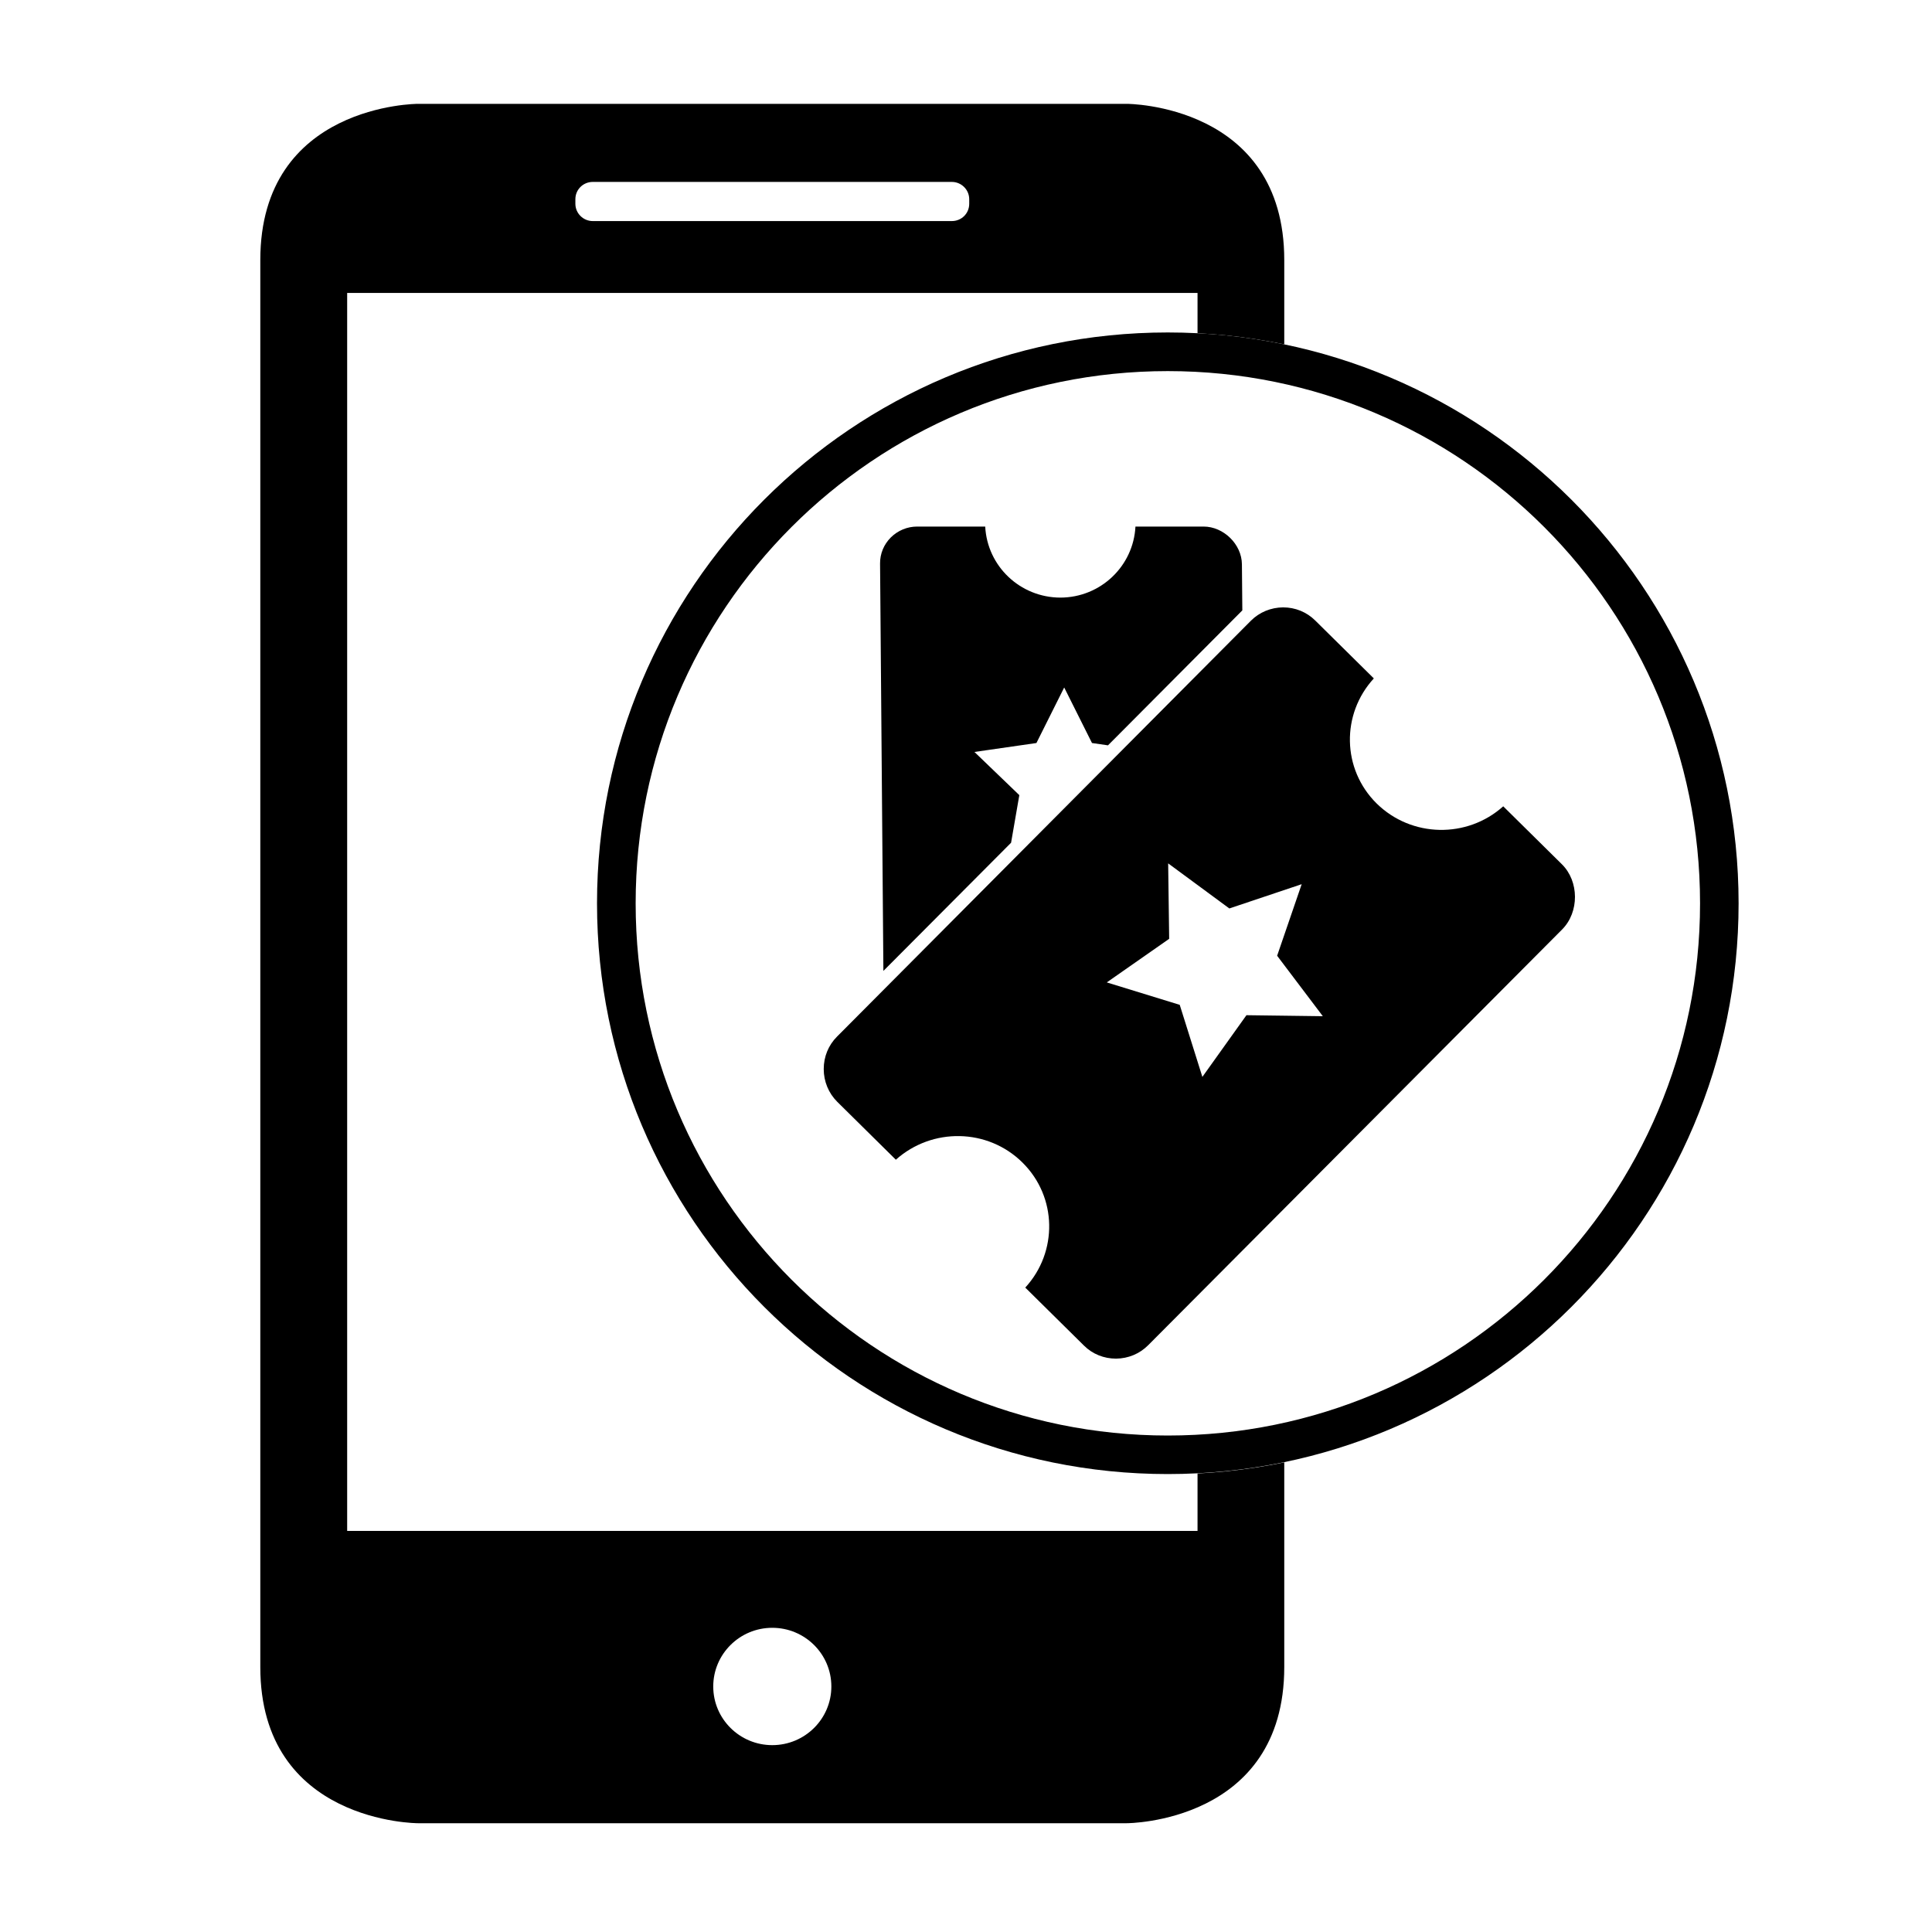
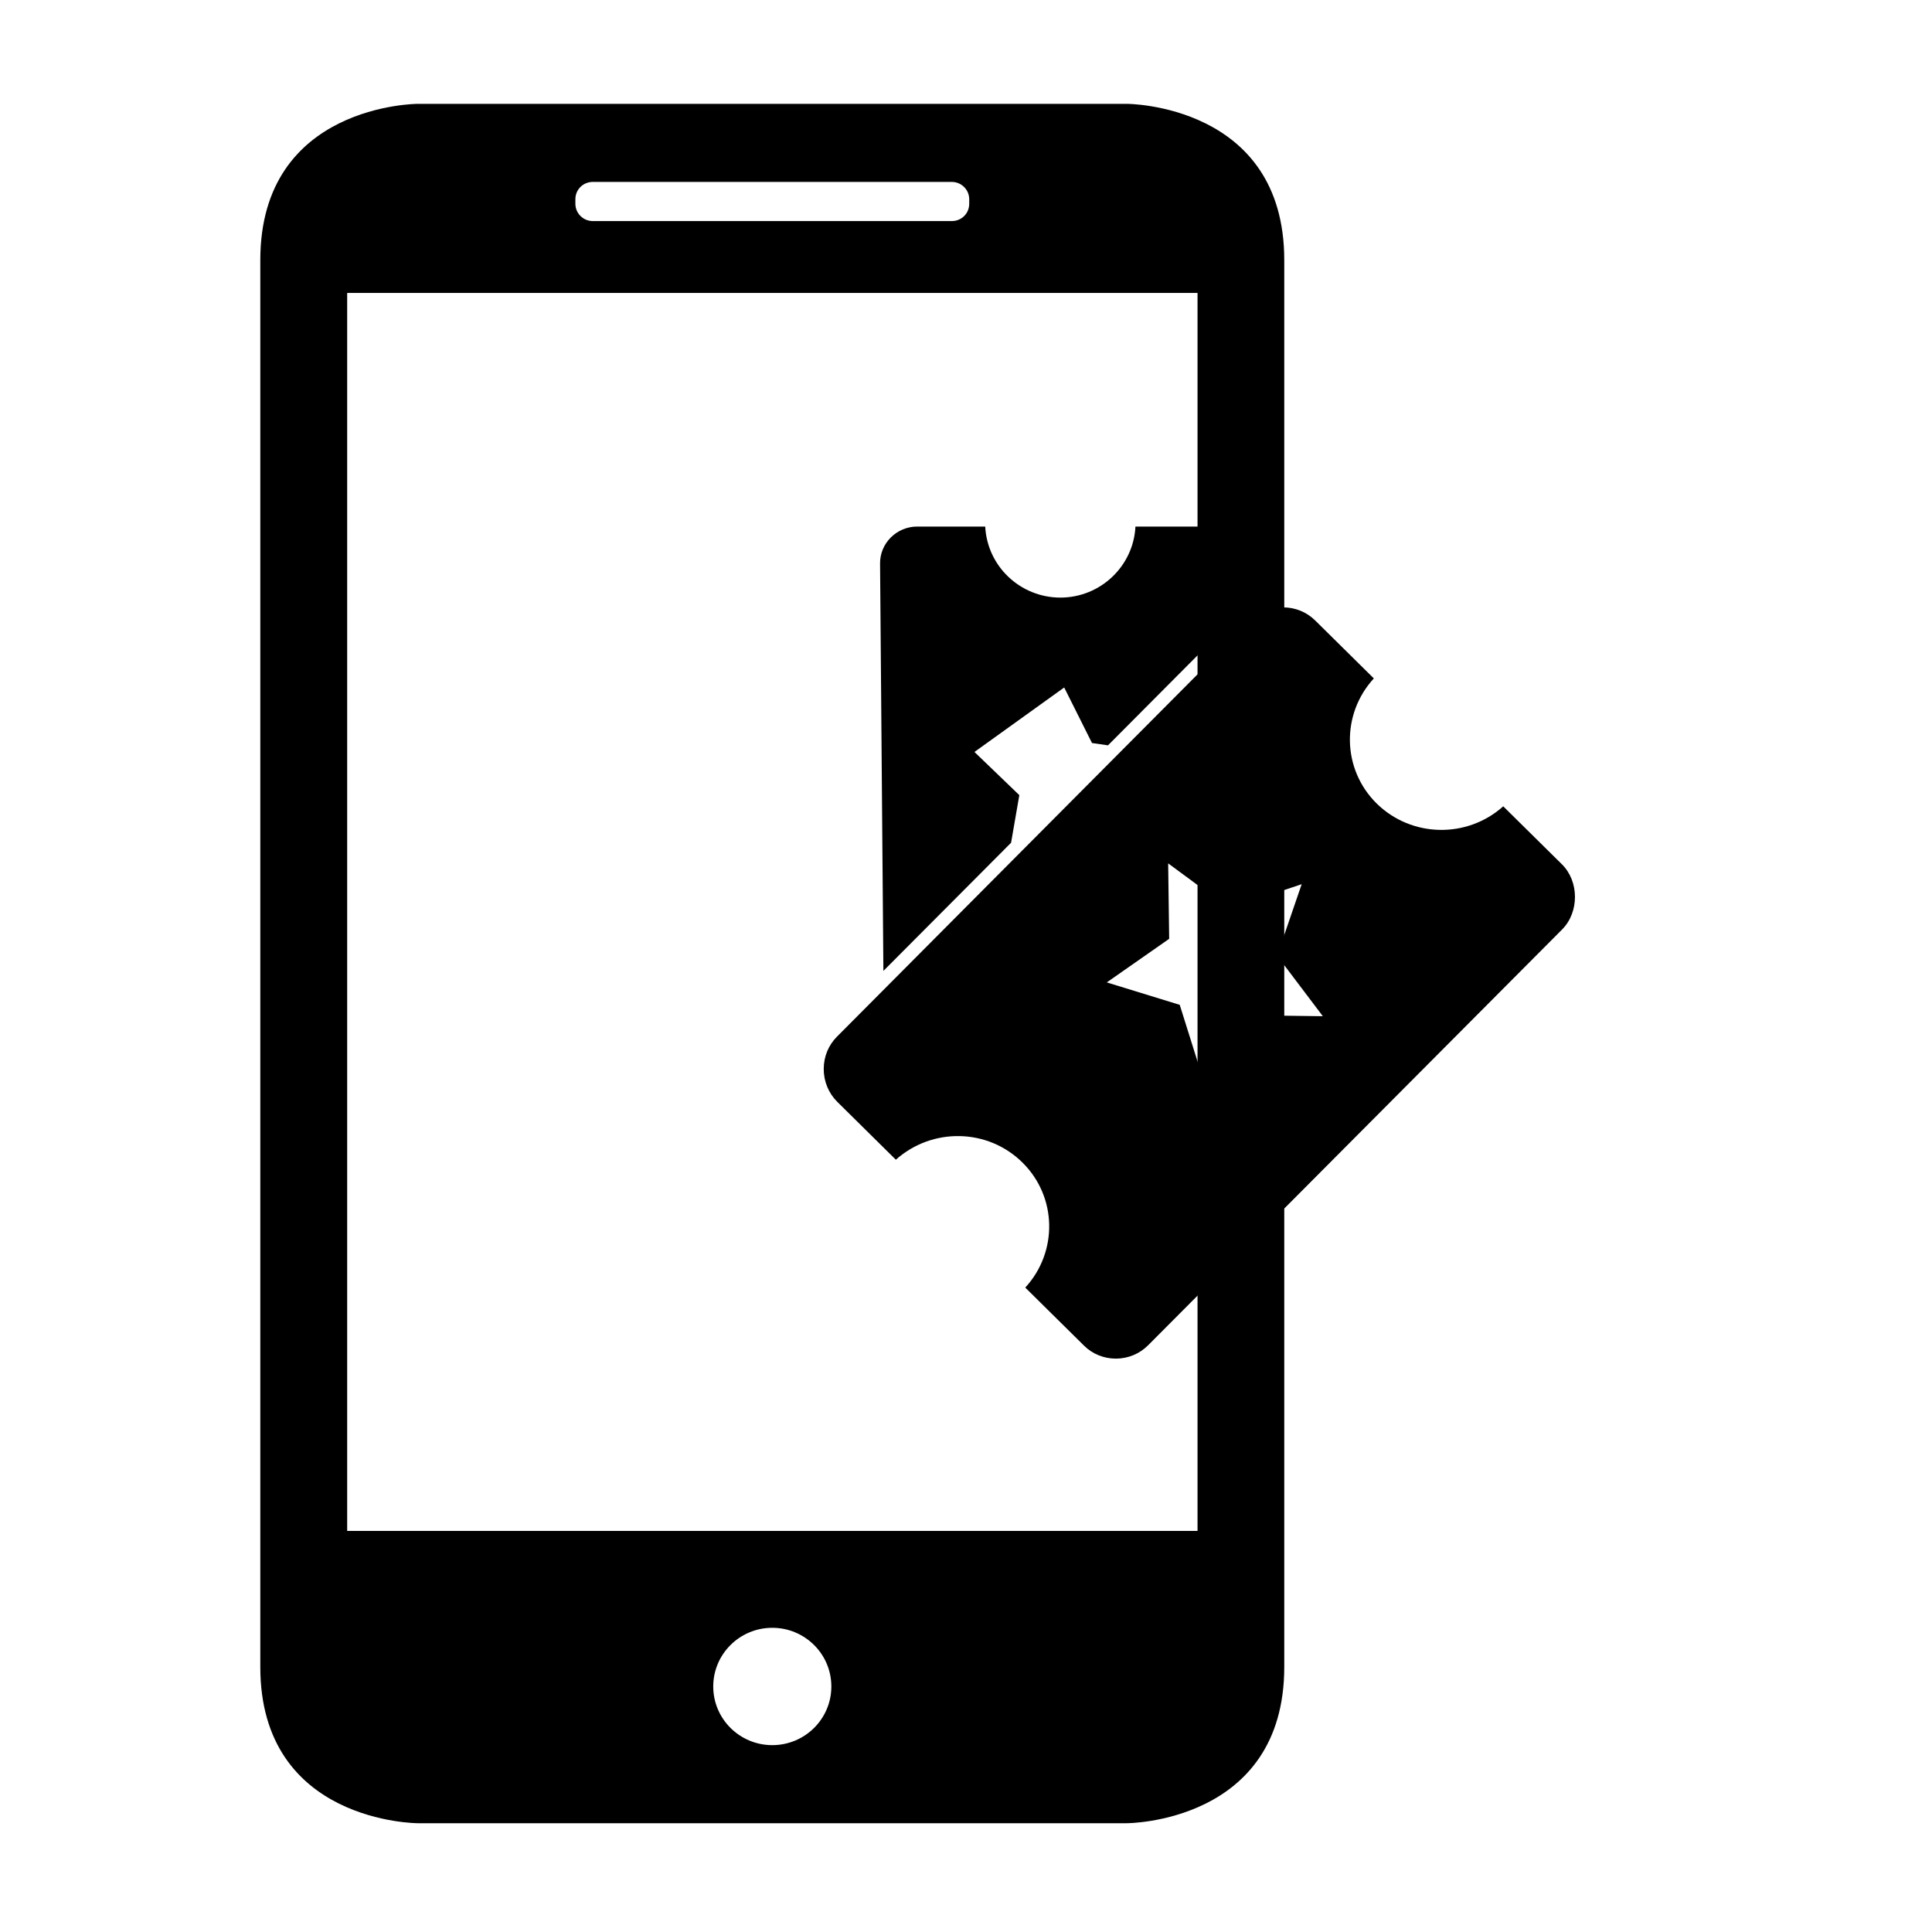
<svg xmlns="http://www.w3.org/2000/svg" width="100" zoomAndPan="magnify" viewBox="0 0 75 75" height="100" preserveAspectRatio="xMidYMid meet" version="1.0">
  <defs>
    <clipPath id="8de83b555c">
      <path d="M 10.105 4.027 L 49.855 4.027 L 49.855 70.777 L 10.105 70.777 Z M 10.105 4.027 " clip-rule="nonzero" />
    </clipPath>
    <clipPath id="3ab0b42a89">
-       <path d="M 23.176 12.906 L 67.5 12.906 L 67.5 57.23 L 23.176 57.23 Z M 23.176 12.906 " clip-rule="nonzero" />
-     </clipPath>
+       </clipPath>
    <clipPath id="f4a8b2c279">
-       <path d="M 45.336 12.906 C 33.098 12.906 23.176 22.828 23.176 35.07 C 23.176 47.309 33.098 57.23 45.336 57.23 C 57.578 57.23 67.5 47.309 67.5 35.07 C 67.5 22.828 57.578 12.906 45.336 12.906 Z M 45.336 12.906 " clip-rule="nonzero" />
-     </clipPath>
+       </clipPath>
    <clipPath id="a2deafeb49">
-       <path d="M 23.176 12.906 L 67.492 12.906 L 67.492 57.223 L 23.176 57.223 Z M 23.176 12.906 " clip-rule="nonzero" />
-     </clipPath>
+       </clipPath>
    <clipPath id="7aff5bc766">
      <path d="M 45.332 12.906 C 33.098 12.906 23.176 22.828 23.176 35.066 C 23.176 47.305 33.098 57.223 45.332 57.223 C 57.57 57.223 67.492 47.305 67.492 35.066 C 67.492 22.828 57.57 12.906 45.332 12.906 Z M 45.332 12.906 " clip-rule="nonzero" />
    </clipPath>
    <clipPath id="a79828ecd7">
      <path d="M 31.977 20.336 L 61.316 20.336 L 61.316 52.848 L 31.977 52.848 Z M 31.977 20.336 " clip-rule="nonzero" />
    </clipPath>
  </defs>
-   <rect x="-7.5" width="90" fill="#ffffff" y="-7.5" height="90" fill-opacity="1" />
  <rect x="-7.5" width="90" fill="#ffffff" y="-7.5" height="90" fill-opacity="1" />
  <g clip-path="url(#8de83b555c)">
    <path fill="#000000" d="M 16.223 4.031 C 16.223 4.031 10.105 4.031 10.105 10.098 L 10.105 64.711 C 10.105 70.777 16.223 70.777 16.223 70.777 L 43.742 70.777 C 43.742 70.777 49.855 70.777 49.855 64.711 L 49.855 10.098 C 49.855 4.031 43.742 4.031 43.742 4.031 Z M 13.477 11.371 L 13.477 59.43 L 46.488 59.43 L 46.488 11.371 Z M 29.98 67.746 C 31.246 67.746 32.273 66.727 32.273 65.469 C 32.273 64.211 31.246 63.191 29.98 63.191 C 28.715 63.191 27.688 64.211 27.688 65.469 C 27.688 66.727 28.715 67.746 29.98 67.746 Z M 23.012 7.062 C 22.641 7.062 22.336 7.355 22.336 7.734 L 22.336 7.91 C 22.336 8.281 22.641 8.582 23.012 8.582 L 36.949 8.582 C 37.324 8.582 37.625 8.289 37.625 7.91 L 37.625 7.734 C 37.625 7.363 37.32 7.062 36.949 7.062 Z M 23.012 7.062 " fill-opacity="1" fill-rule="evenodd" />
  </g>
  <g clip-path="url(#3ab0b42a89)">
    <g clip-path="url(#f4a8b2c279)">
      <path fill="#ffffff" d="M 23.176 12.906 L 67.5 12.906 L 67.5 57.23 L 23.176 57.23 Z M 23.176 12.906 " fill-opacity="1" fill-rule="nonzero" />
    </g>
  </g>
  <g clip-path="url(#a2deafeb49)">
    <g clip-path="url(#7aff5bc766)">
-       <path stroke-linecap="butt" transform="matrix(0.793, 0, 0, 0.793, 23.175, 12.907)" fill="none" stroke-linejoin="miter" d="M 27.943 -0.001 C 12.514 -0.001 0.001 12.512 0.001 27.946 C 0.001 43.381 12.514 55.889 27.943 55.889 C 43.377 55.889 55.89 43.381 55.89 27.946 C 55.89 12.512 43.377 -0.001 27.943 -0.001 Z M 27.943 -0.001 " stroke="#000000" stroke-width="3.783" stroke-opacity="1" stroke-miterlimit="4" />
-     </g>
+       </g>
  </g>
  <g clip-path="url(#a79828ecd7)">
-     <path fill="#000000" d="M 44.57 52.223 C 44.238 52.555 43.797 52.738 43.324 52.742 C 42.855 52.742 42.41 52.566 42.078 52.234 L 39.801 49.984 C 41.07 48.602 41.043 46.465 39.691 45.129 C 38.34 43.793 36.18 43.766 34.777 45.02 L 32.5 42.77 C 32.164 42.434 31.977 41.98 31.977 41.5 C 31.977 41.02 32.16 40.574 32.492 40.242 L 48.562 24.094 C 48.891 23.766 49.336 23.582 49.809 23.578 C 50.281 23.578 50.723 23.758 51.055 24.086 L 53.332 26.336 C 52.062 27.719 52.09 29.855 53.441 31.191 C 54.797 32.523 56.957 32.555 58.355 31.301 L 60.633 33.551 C 61.305 34.215 61.309 35.406 60.645 36.078 Z M 45.797 39.008 L 46.676 41.805 L 48.387 39.41 L 51.352 39.449 L 49.578 37.102 L 50.531 34.324 L 47.723 35.266 L 45.348 33.516 L 45.387 36.445 L 42.965 38.137 Z M 34.293 37.691 L 34.164 21.879 C 34.16 21.496 34.309 21.137 34.582 20.863 C 34.855 20.594 35.219 20.441 35.605 20.441 L 38.246 20.441 C 38.324 21.973 39.594 23.195 41.164 23.199 C 42.73 23.195 44 21.973 44.078 20.441 L 46.723 20.441 C 47.5 20.441 48.203 21.129 48.211 21.902 L 48.227 23.695 L 43.012 28.934 L 42.391 28.844 L 41.312 26.688 L 40.234 28.844 L 37.828 29.191 L 39.57 30.867 L 39.25 32.715 Z M 34.293 37.691 " fill-opacity="1" fill-rule="nonzero" />
+     <path fill="#000000" d="M 44.57 52.223 C 44.238 52.555 43.797 52.738 43.324 52.742 C 42.855 52.742 42.41 52.566 42.078 52.234 L 39.801 49.984 C 41.07 48.602 41.043 46.465 39.691 45.129 C 38.34 43.793 36.18 43.766 34.777 45.02 L 32.5 42.77 C 32.164 42.434 31.977 41.98 31.977 41.5 C 31.977 41.02 32.16 40.574 32.492 40.242 L 48.562 24.094 C 48.891 23.766 49.336 23.582 49.809 23.578 C 50.281 23.578 50.723 23.758 51.055 24.086 L 53.332 26.336 C 52.062 27.719 52.09 29.855 53.441 31.191 C 54.797 32.523 56.957 32.555 58.355 31.301 L 60.633 33.551 C 61.305 34.215 61.309 35.406 60.645 36.078 Z M 45.797 39.008 L 46.676 41.805 L 48.387 39.41 L 51.352 39.449 L 49.578 37.102 L 50.531 34.324 L 47.723 35.266 L 45.348 33.516 L 45.387 36.445 L 42.965 38.137 Z M 34.293 37.691 L 34.164 21.879 C 34.16 21.496 34.309 21.137 34.582 20.863 C 34.855 20.594 35.219 20.441 35.605 20.441 L 38.246 20.441 C 38.324 21.973 39.594 23.195 41.164 23.199 C 42.73 23.195 44 21.973 44.078 20.441 L 46.723 20.441 C 47.5 20.441 48.203 21.129 48.211 21.902 L 48.227 23.695 L 43.012 28.934 L 42.391 28.844 L 41.312 26.688 L 37.828 29.191 L 39.57 30.867 L 39.25 32.715 Z M 34.293 37.691 " fill-opacity="1" fill-rule="nonzero" />
  </g>
</svg>